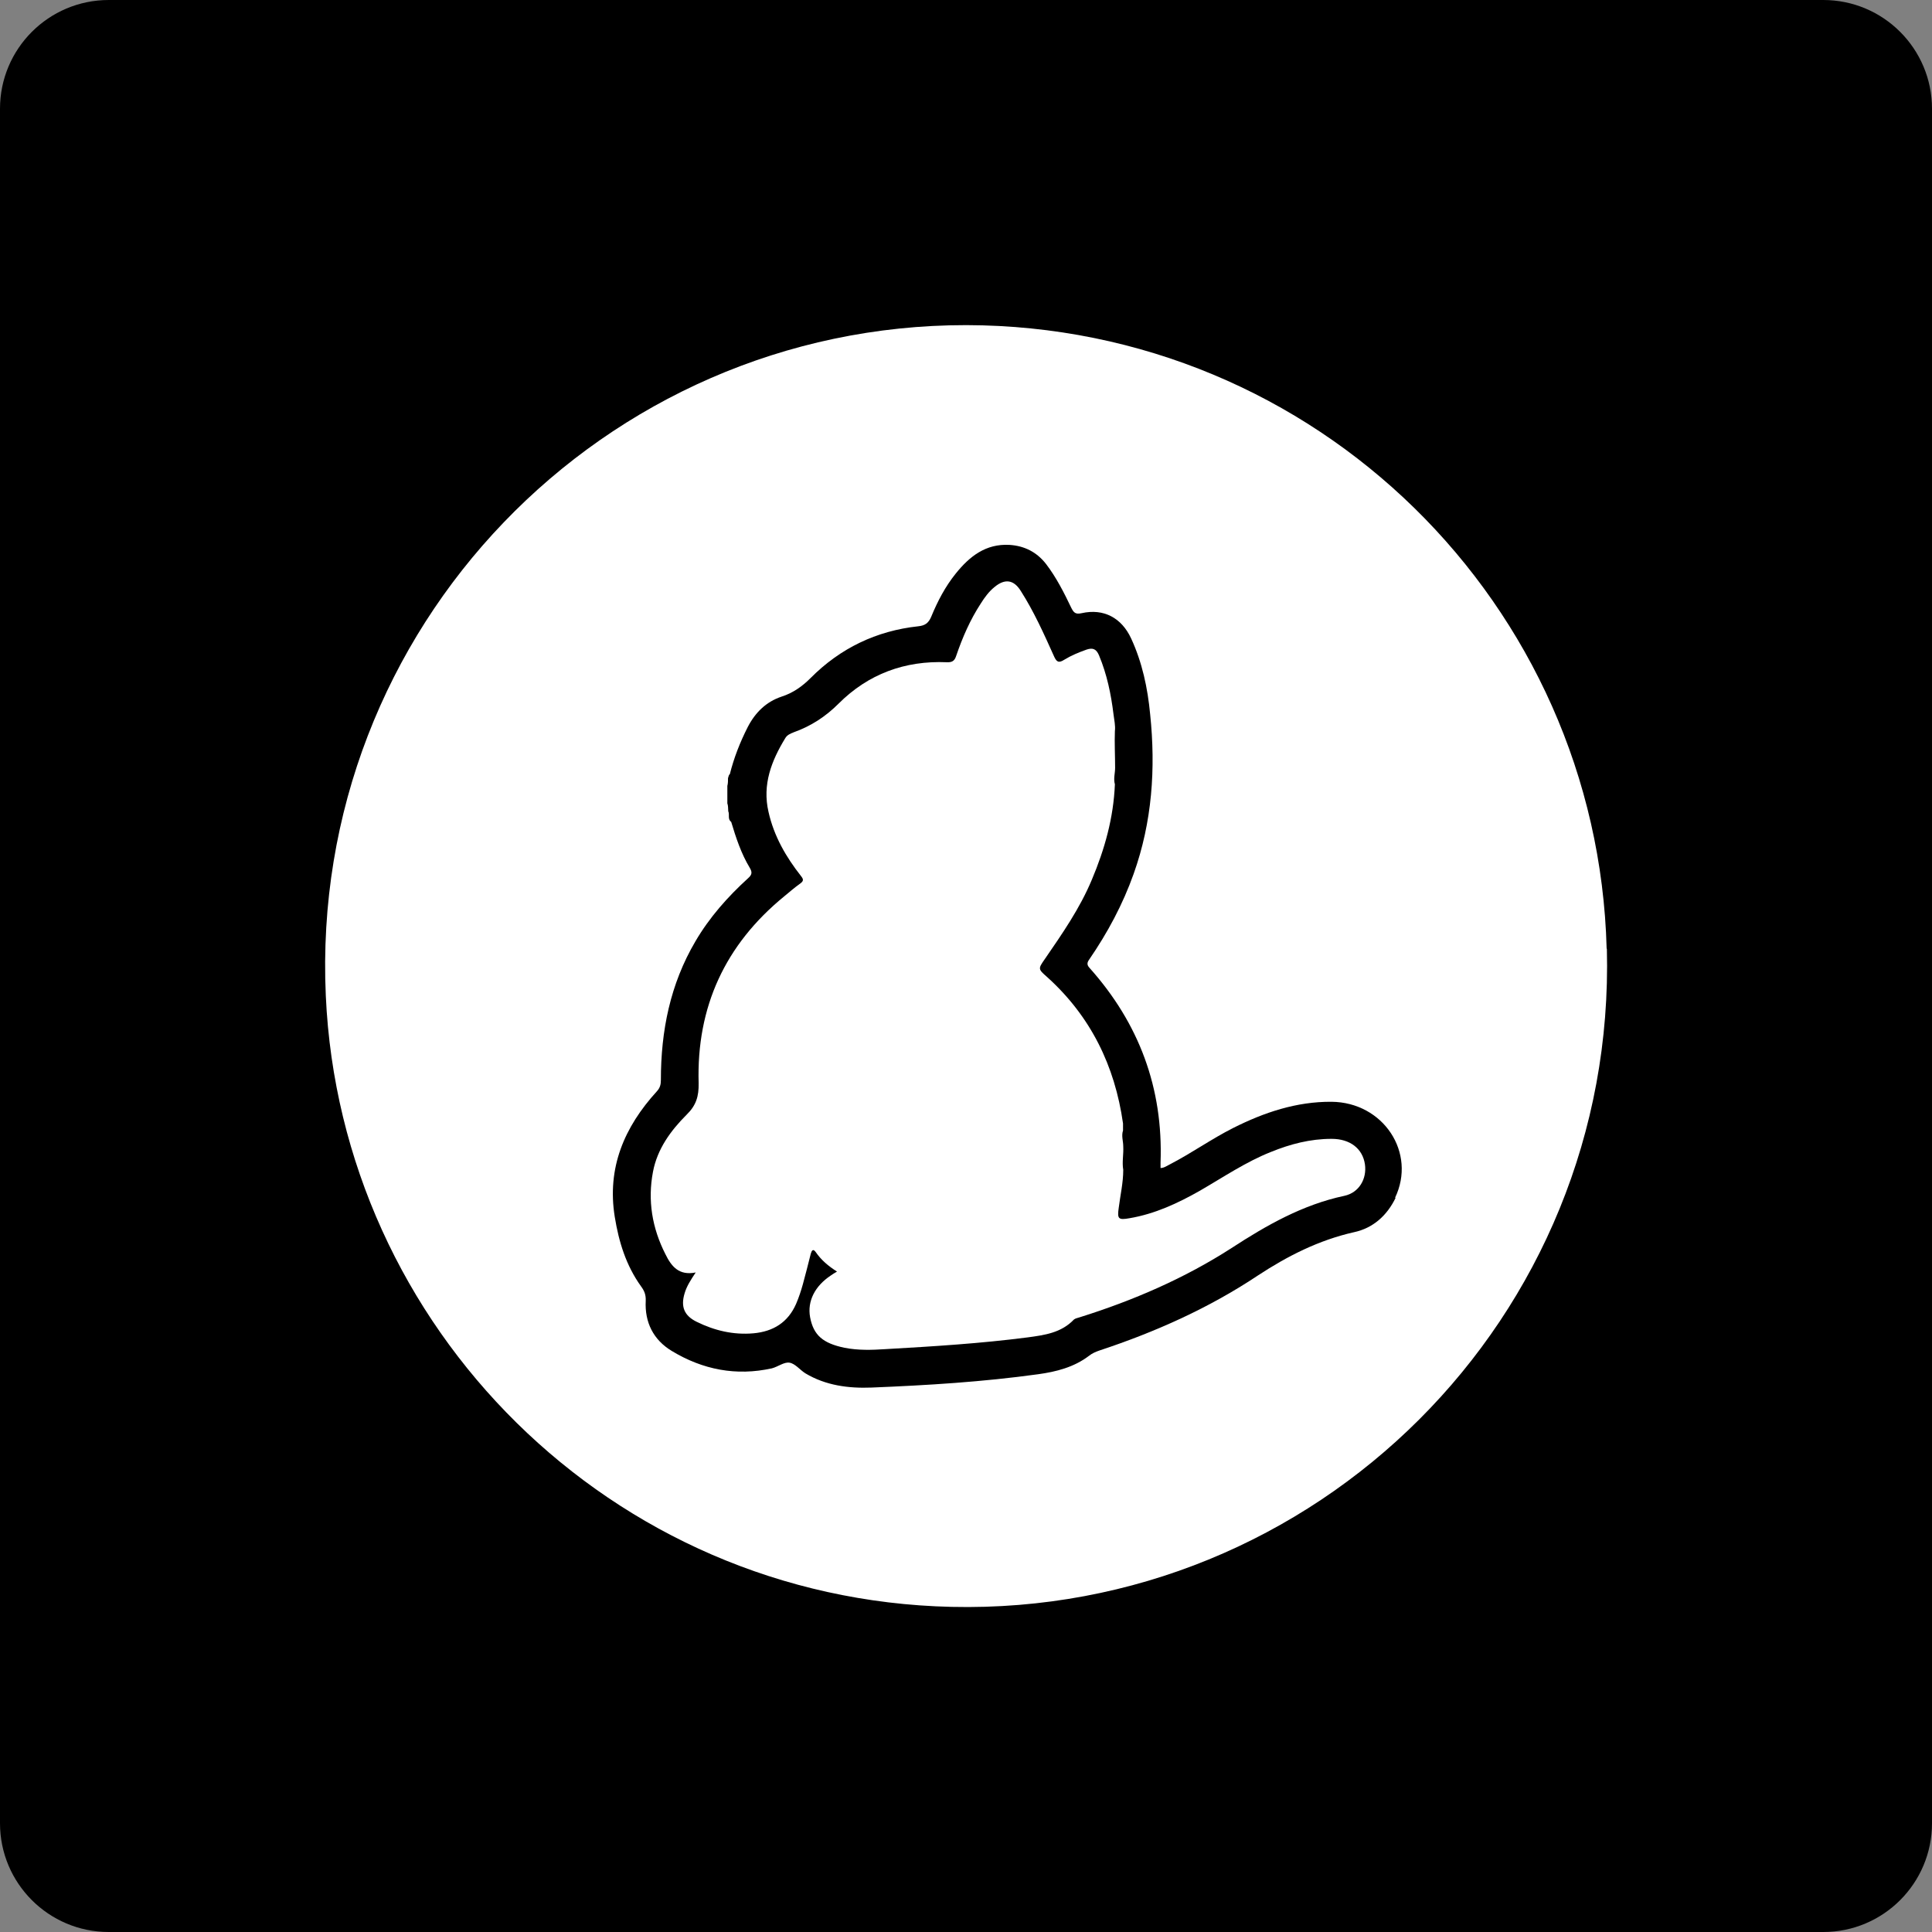
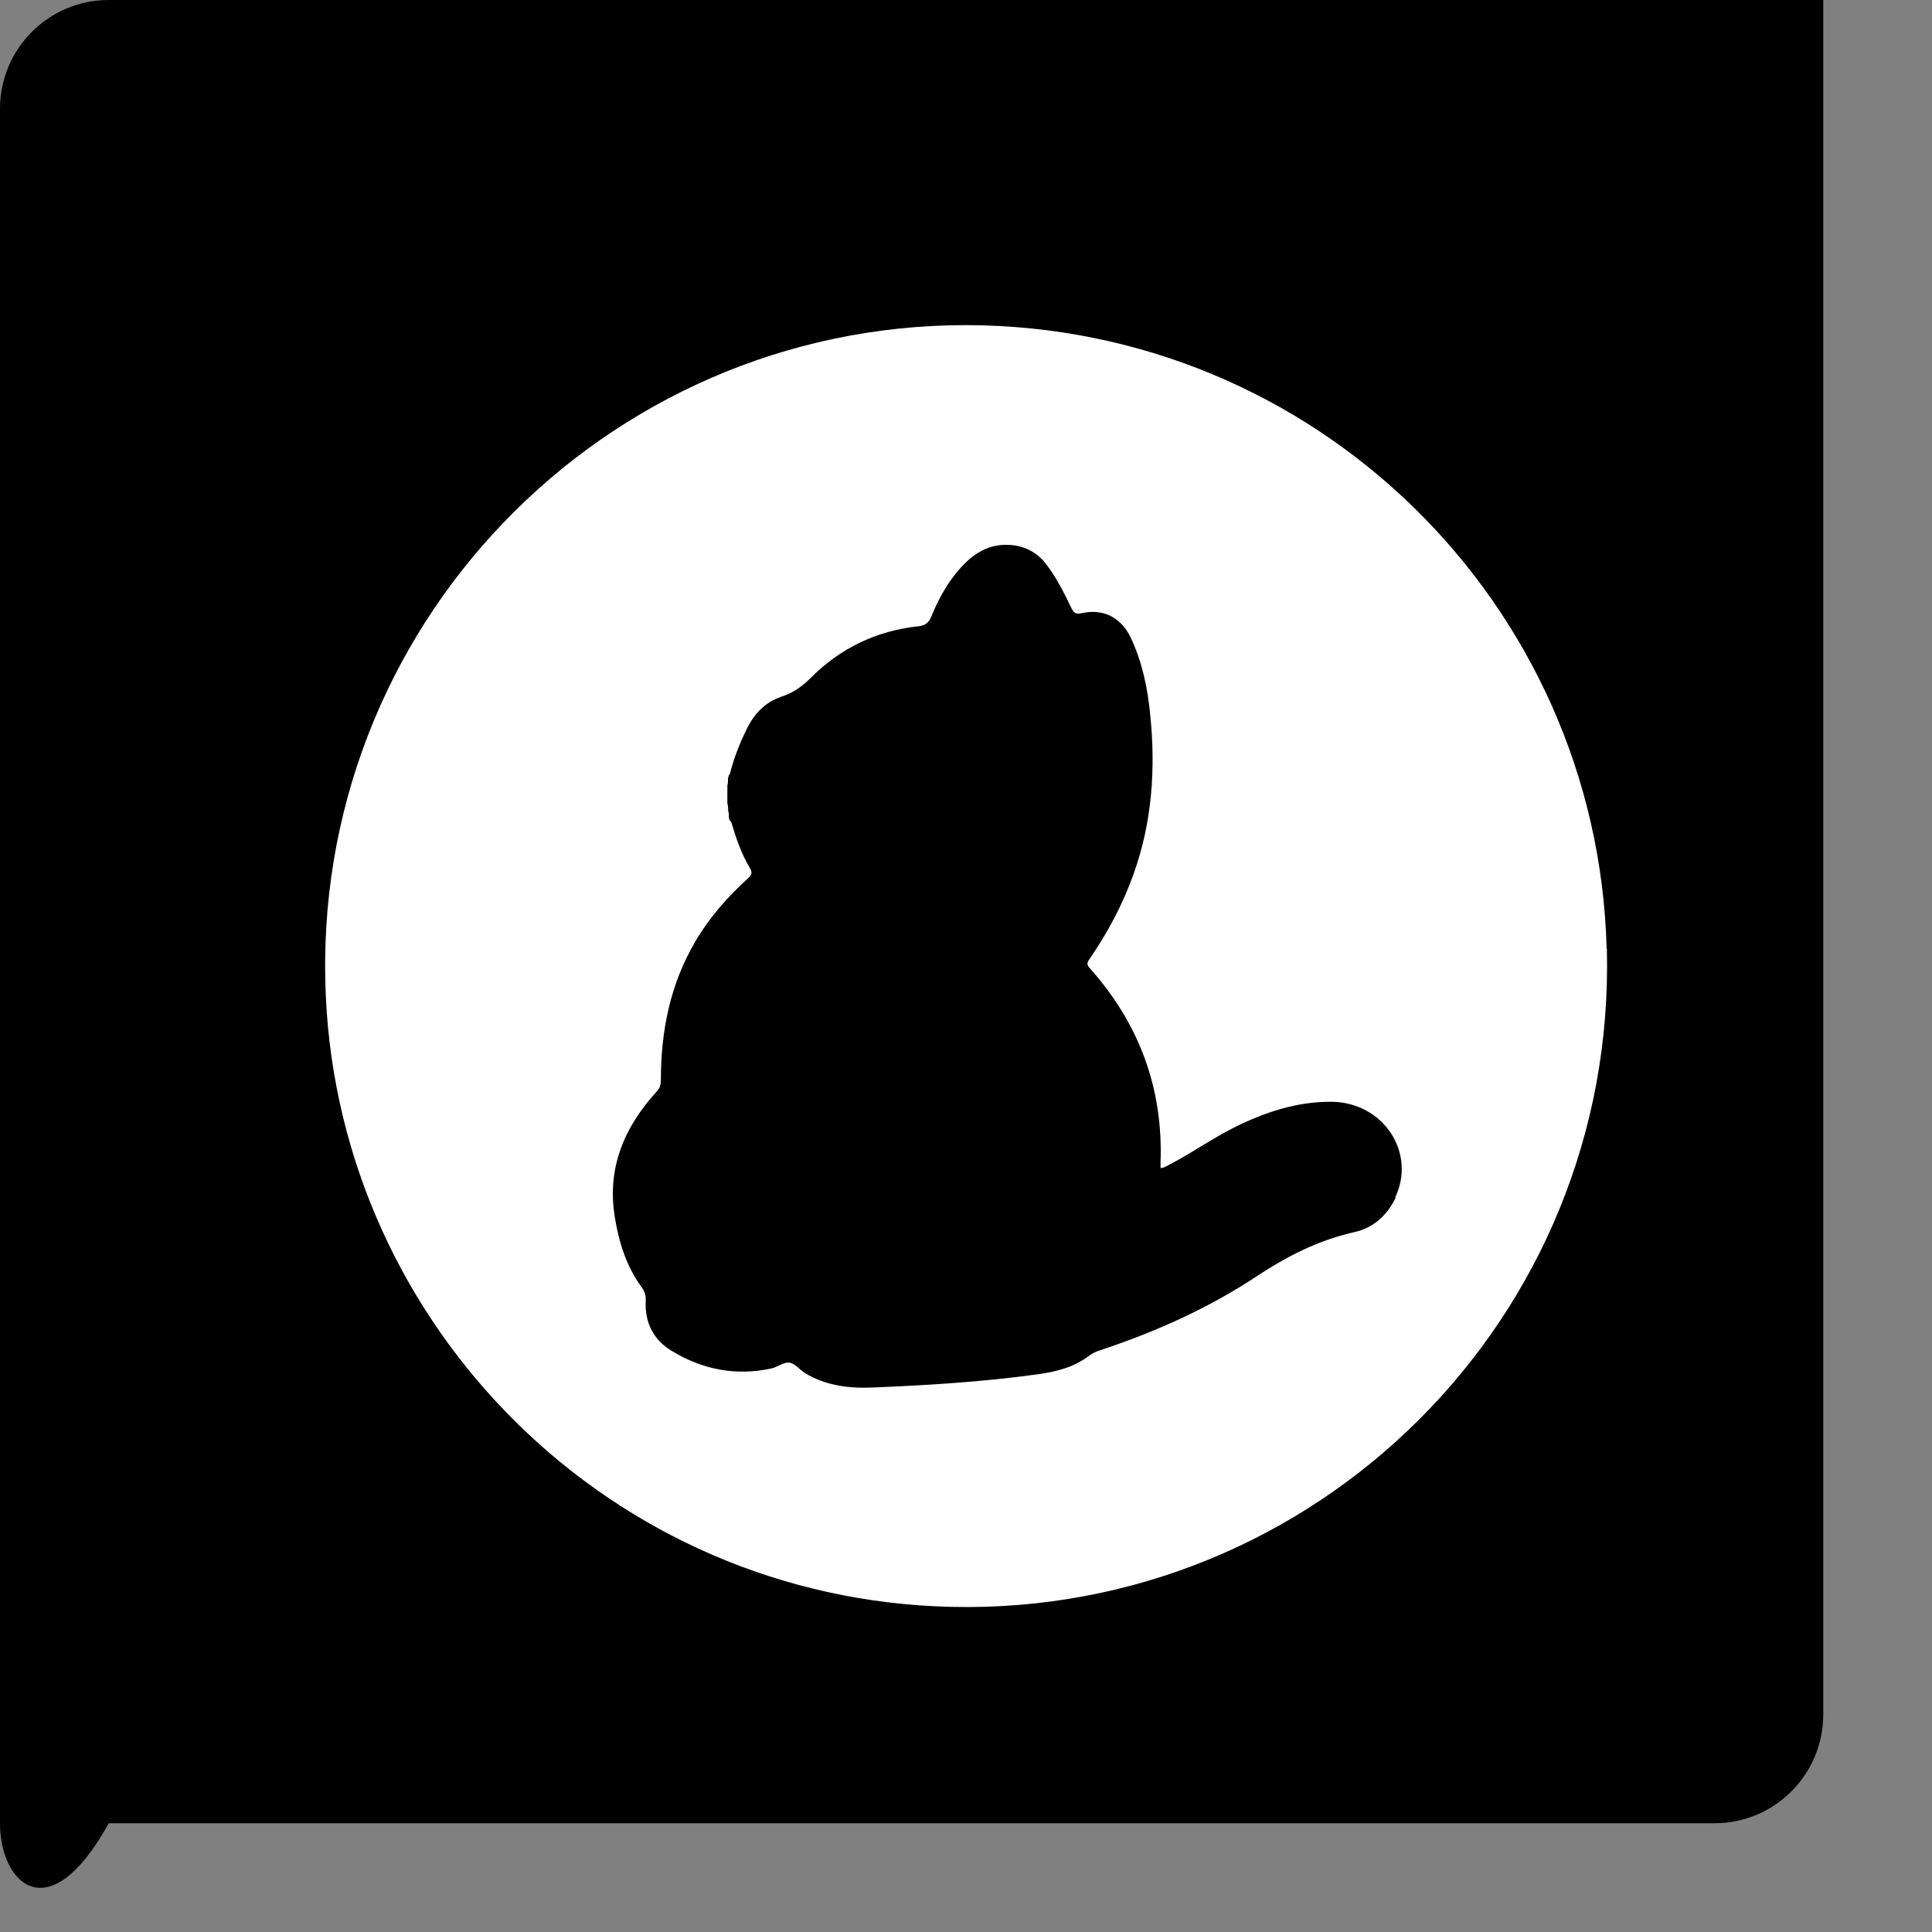
<svg xmlns="http://www.w3.org/2000/svg" version="1.1" id="b" x="0px" y="0px" viewBox="0 0 85.45 85.45" style="enable-background:new 0 0 85.45 85.45;" xml:space="preserve">
  <rect x="0" y="0" width="85.45" height="85.45" fill="#808080" stroke="none" />
  <g id="c">
    <g>
-       <path d="M4.81,0h75.83c2.656,0,4.81,2.154,4.81,4.81v75.83c0,2.656-2.154,4.81-4.81,4.81H4.81C2.154,85.45,0,83.296,0,80.64V4.81    C0,2.154,2.154,0,4.81,0z" />
+       <path d="M4.81,0h75.83v75.83c0,2.656-2.154,4.81-4.81,4.81H4.81C2.154,85.45,0,83.296,0,80.64V4.81    C0,2.154,2.154,0,4.81,0z" />
      <g>
        <path style="fill:#FFFFFF;" d="M71.06,41.96c-0.4-15.22-12.83-27.55-28.32-27.58c-16.05-0.01-29.07,13.39-28.33,29.66     c0.66,14.68,12.63,26.69,27.67,27.03c16.09,0.37,29.41-12.76,28.99-29.11H71.06z M61.73,52.97c-0.38,0.79-1,1.35-1.85,1.53     c-1.55,0.35-2.93,1.05-4.24,1.91c-2.16,1.44-4.53,2.5-7.01,3.32c-0.17,0.06-0.32,0.12-0.47,0.24c-0.66,0.5-1.44,0.7-2.24,0.81     c-2.45,0.34-4.91,0.49-7.37,0.59c-1.02,0.04-2.03-0.09-2.93-0.63c-0.24-0.15-0.45-0.43-0.7-0.47c-0.24-0.04-0.51,0.18-0.78,0.25     c-1.58,0.35-3.06,0.06-4.43-0.77c-0.81-0.49-1.2-1.26-1.15-2.22c0.01-0.26-0.06-0.44-0.21-0.64c-0.66-0.92-0.98-1.96-1.16-3.07     c-0.35-2.17,0.42-3.97,1.86-5.55c0.14-0.15,0.18-0.3,0.18-0.5c0-2.17,0.41-4.24,1.53-6.14c0.62-1.06,1.43-1.97,2.33-2.79     c0.17-0.15,0.19-0.26,0.07-0.46c-0.38-0.63-0.61-1.33-0.82-2.03c-0.17-0.12-0.06-0.32-0.13-0.47c-0.01-0.12,0-0.24-0.04-0.35     v-0.77c0.03-0.11,0.03-0.23,0.03-0.35c0.03-0.06,0.02-0.13,0.08-0.17c0.18-0.72,0.45-1.41,0.79-2.08     c0.33-0.64,0.81-1.12,1.5-1.35c0.5-0.16,0.91-0.45,1.28-0.82c1.31-1.32,2.91-2.09,4.76-2.29c0.3-0.03,0.46-0.14,0.58-0.43     c0.28-0.68,0.62-1.33,1.08-1.9c0.61-0.76,1.33-1.33,2.38-1.27c0.66,0.04,1.21,0.32,1.62,0.85c0.45,0.59,0.79,1.26,1.11,1.93     c0.11,0.22,0.19,0.3,0.46,0.24c0.98-0.22,1.77,0.21,2.19,1.12c0.49,1.06,0.73,2.19,0.84,3.35c0.25,2.4,0.09,4.76-0.73,7.06     c-0.48,1.35-1.15,2.6-1.96,3.78c-0.1,0.14-0.12,0.24,0.01,0.38c2.19,2.45,3.26,5.32,3.14,8.61v0.24c0.15,0,0.27-0.09,0.39-0.15     c0.97-0.5,1.85-1.13,2.82-1.62c1.37-0.69,2.8-1.17,4.35-1.16c2.3,0.02,3.77,2.26,2.81,4.25L61.73,52.97z" />
-         <path style="fill:#FFFFFF;" d="M58.89,50.37c-0.94,0-1.82,0.23-2.68,0.58c-1.11,0.44-2.11,1.12-3.15,1.72     c-0.97,0.55-1.98,1.02-3.1,1.21c-0.5,0.09-0.55,0.03-0.48-0.46c0.07-0.56,0.2-1.11,0.2-1.68c-0.06-0.34,0.02-0.69,0-1.04     c0-0.23-0.09-0.46-0.01-0.7c0-0.11,0-0.21,0-0.31c-0.36-2.55-1.43-4.74-3.36-6.48c-0.4-0.35-0.4-0.36-0.1-0.79     c0.77-1.12,1.55-2.24,2.08-3.51c0.57-1.35,0.96-2.74,1.02-4.22c-0.07-0.25,0.01-0.49,0.01-0.73c0-0.55-0.03-1.09-0.01-1.62     c0.03-0.25-0.03-0.49-0.06-0.74c-0.11-0.9-0.29-1.77-0.64-2.61c-0.12-0.29-0.28-0.35-0.55-0.26c-0.34,0.12-0.68,0.26-0.99,0.45     c-0.26,0.17-0.35,0.08-0.46-0.17c-0.44-0.98-0.88-1.96-1.46-2.87c-0.31-0.5-0.7-0.56-1.16-0.18c-0.25,0.2-0.44,0.46-0.61,0.73     c-0.47,0.72-0.81,1.5-1.09,2.32c-0.07,0.22-0.18,0.29-0.41,0.28c-1.86-0.08-3.48,0.52-4.79,1.83c-0.58,0.58-1.23,1-1.99,1.27     c-0.15,0.06-0.29,0.12-0.37,0.26c-0.61,1-1.02,2.05-0.74,3.26c0.24,1.07,0.77,1.99,1.44,2.84c0.12,0.15,0.11,0.22-0.04,0.33     c-0.24,0.17-0.47,0.37-0.7,0.56c-2.62,2.14-3.89,4.9-3.79,8.27c0.01,0.58-0.11,0.98-0.53,1.39c-0.71,0.71-1.3,1.52-1.49,2.53     c-0.24,1.26-0.04,2.48,0.55,3.64c0.26,0.53,0.59,0.96,1.34,0.81c-0.22,0.33-0.4,0.61-0.49,0.92c-0.18,0.59-0.02,0.99,0.53,1.26     c0.79,0.39,1.63,0.59,2.52,0.51c0.87-0.08,1.52-0.48,1.88-1.3c0.12-0.28,0.22-0.58,0.3-0.87c0.12-0.45,0.24-0.9,0.35-1.35     c0.04-0.14,0.1-0.24,0.22-0.07c0.24,0.35,0.56,0.62,0.94,0.86c-0.12,0.07-0.2,0.12-0.27,0.17c-0.71,0.47-1.05,1.14-0.92,1.85     c0.15,0.79,0.56,1.15,1.52,1.35c0.61,0.12,1.21,0.1,1.82,0.06c2.11-0.12,4.21-0.25,6.29-0.52c0.74-0.1,1.48-0.2,2.04-0.79     c0.06-0.05,0.17-0.07,0.26-0.1c2.36-0.74,4.63-1.72,6.71-3.06c1.55-1.01,3.15-1.92,4.99-2.31c0.65-0.14,1-0.75,0.91-1.39     c-0.1-0.7-0.66-1.13-1.47-1.13L58.89,50.37z" />
      </g>
    </g>
  </g>
</svg>